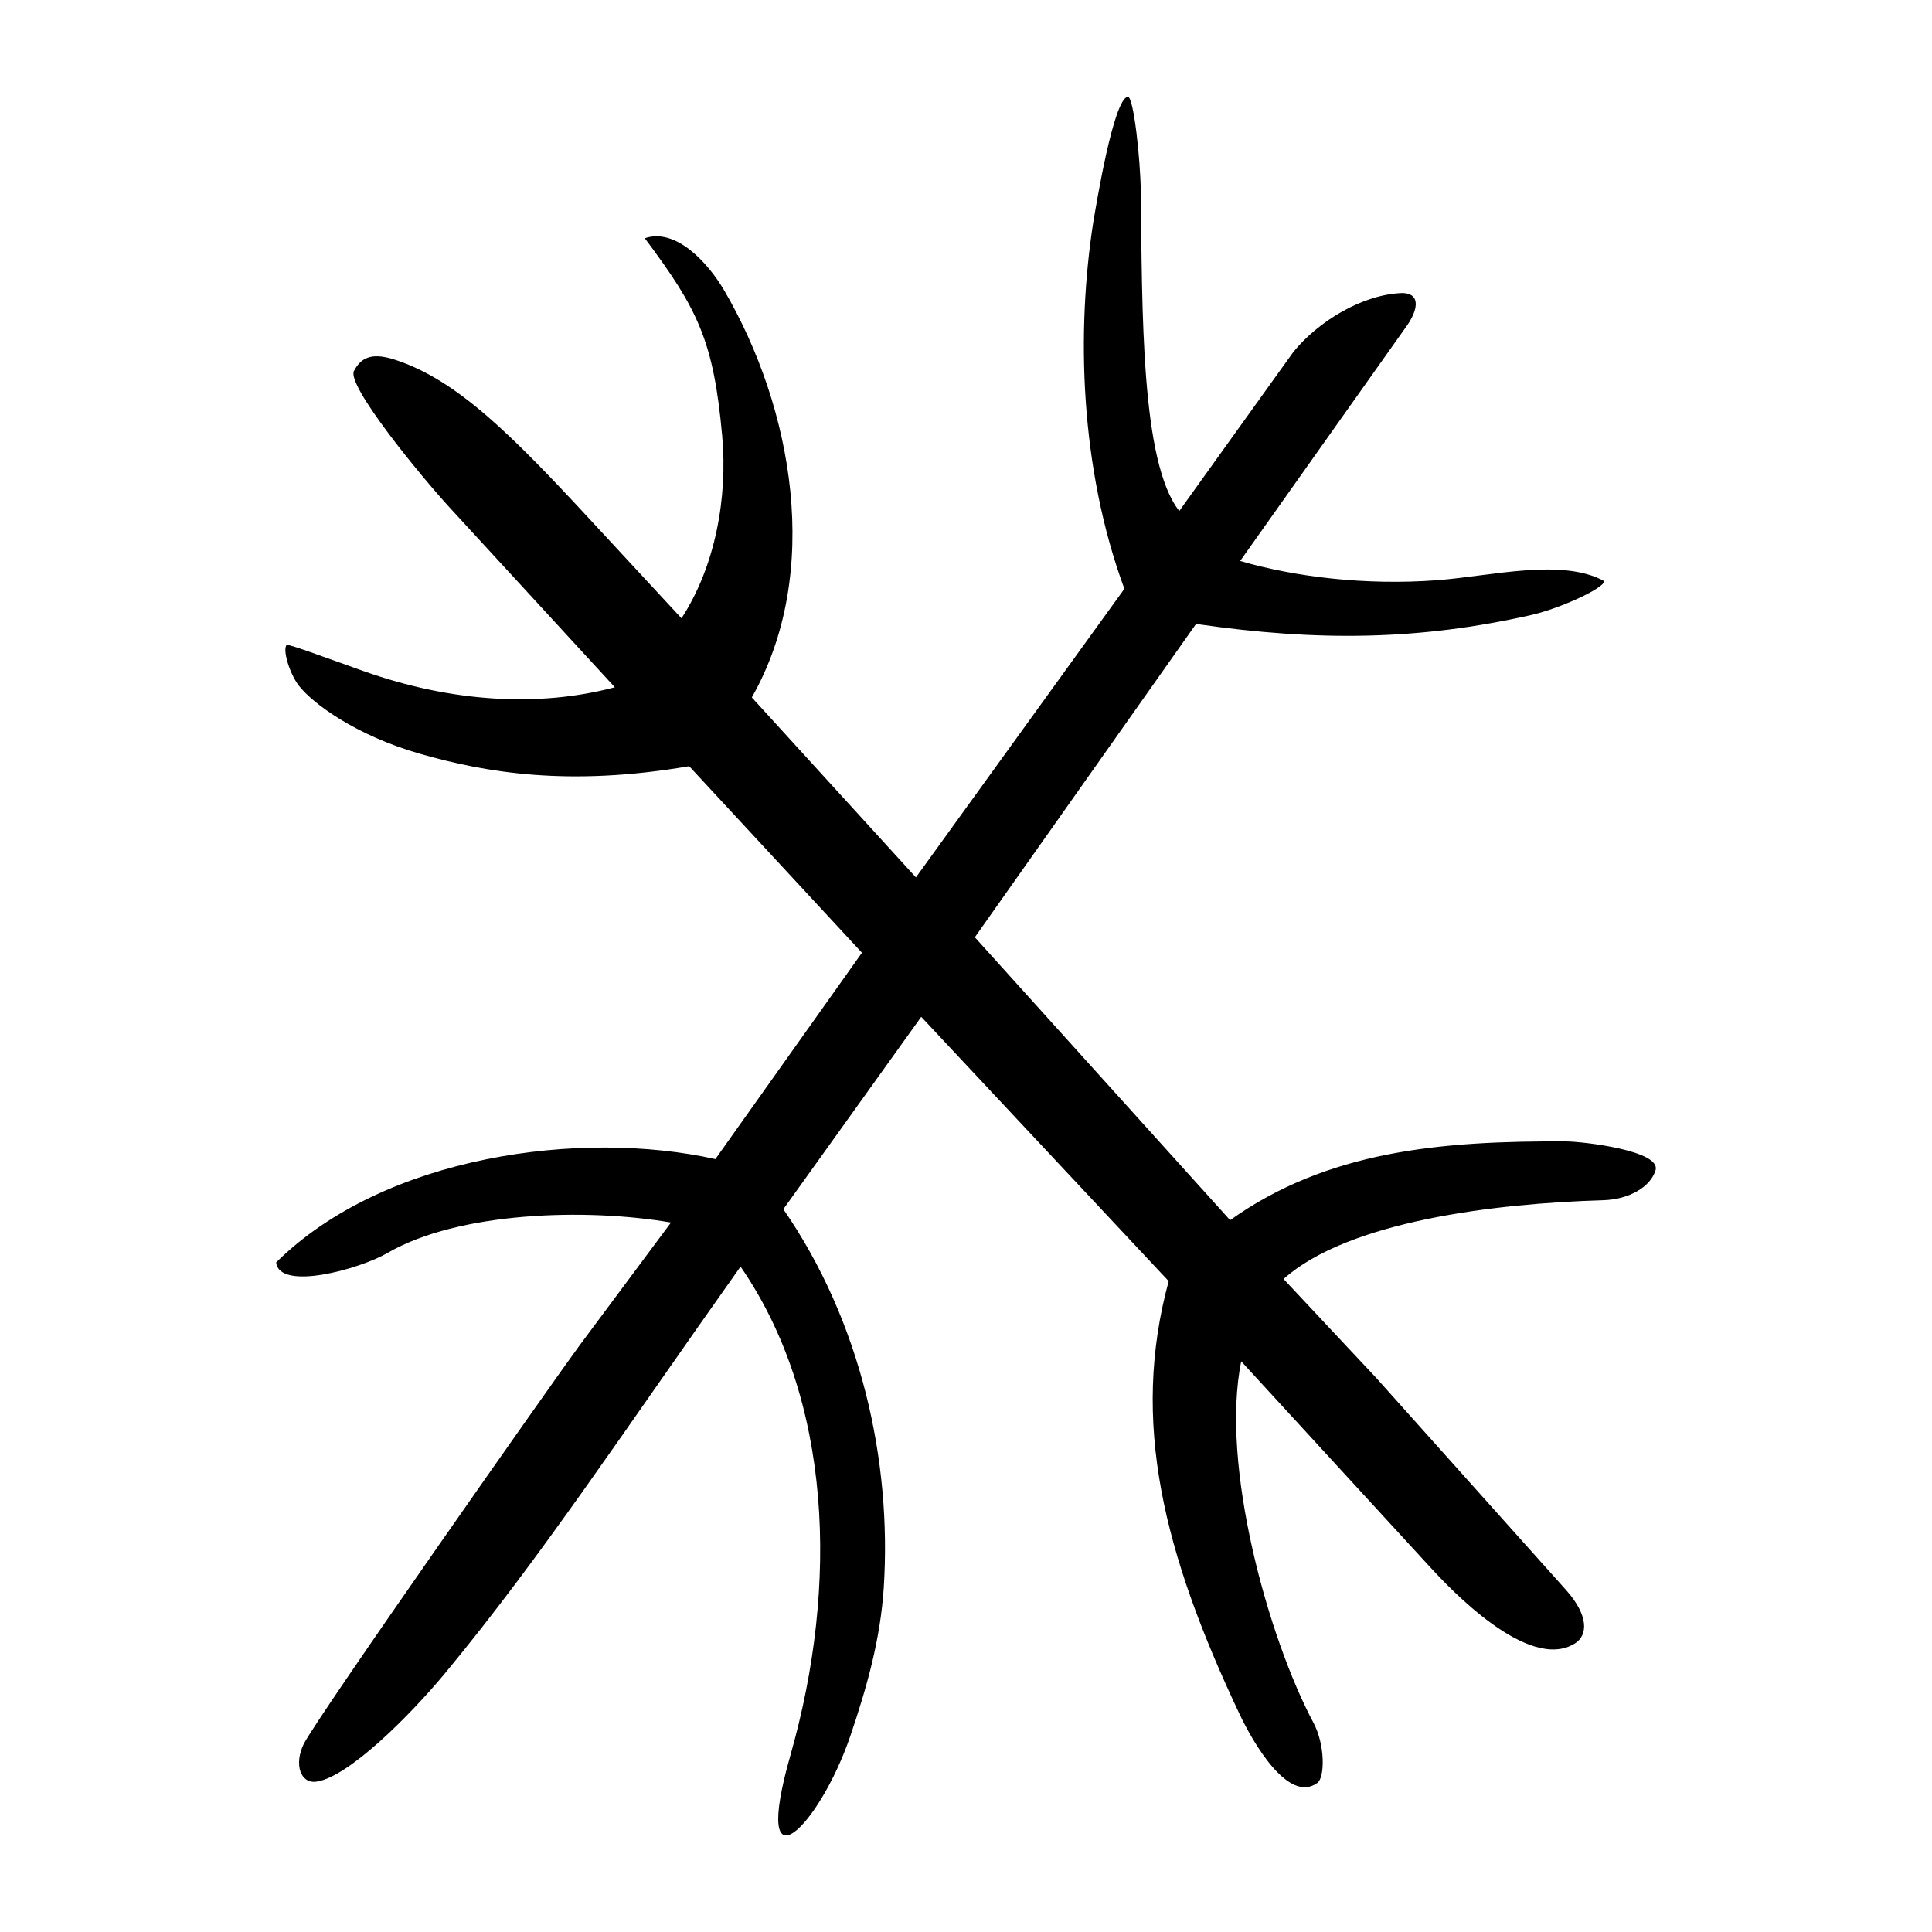
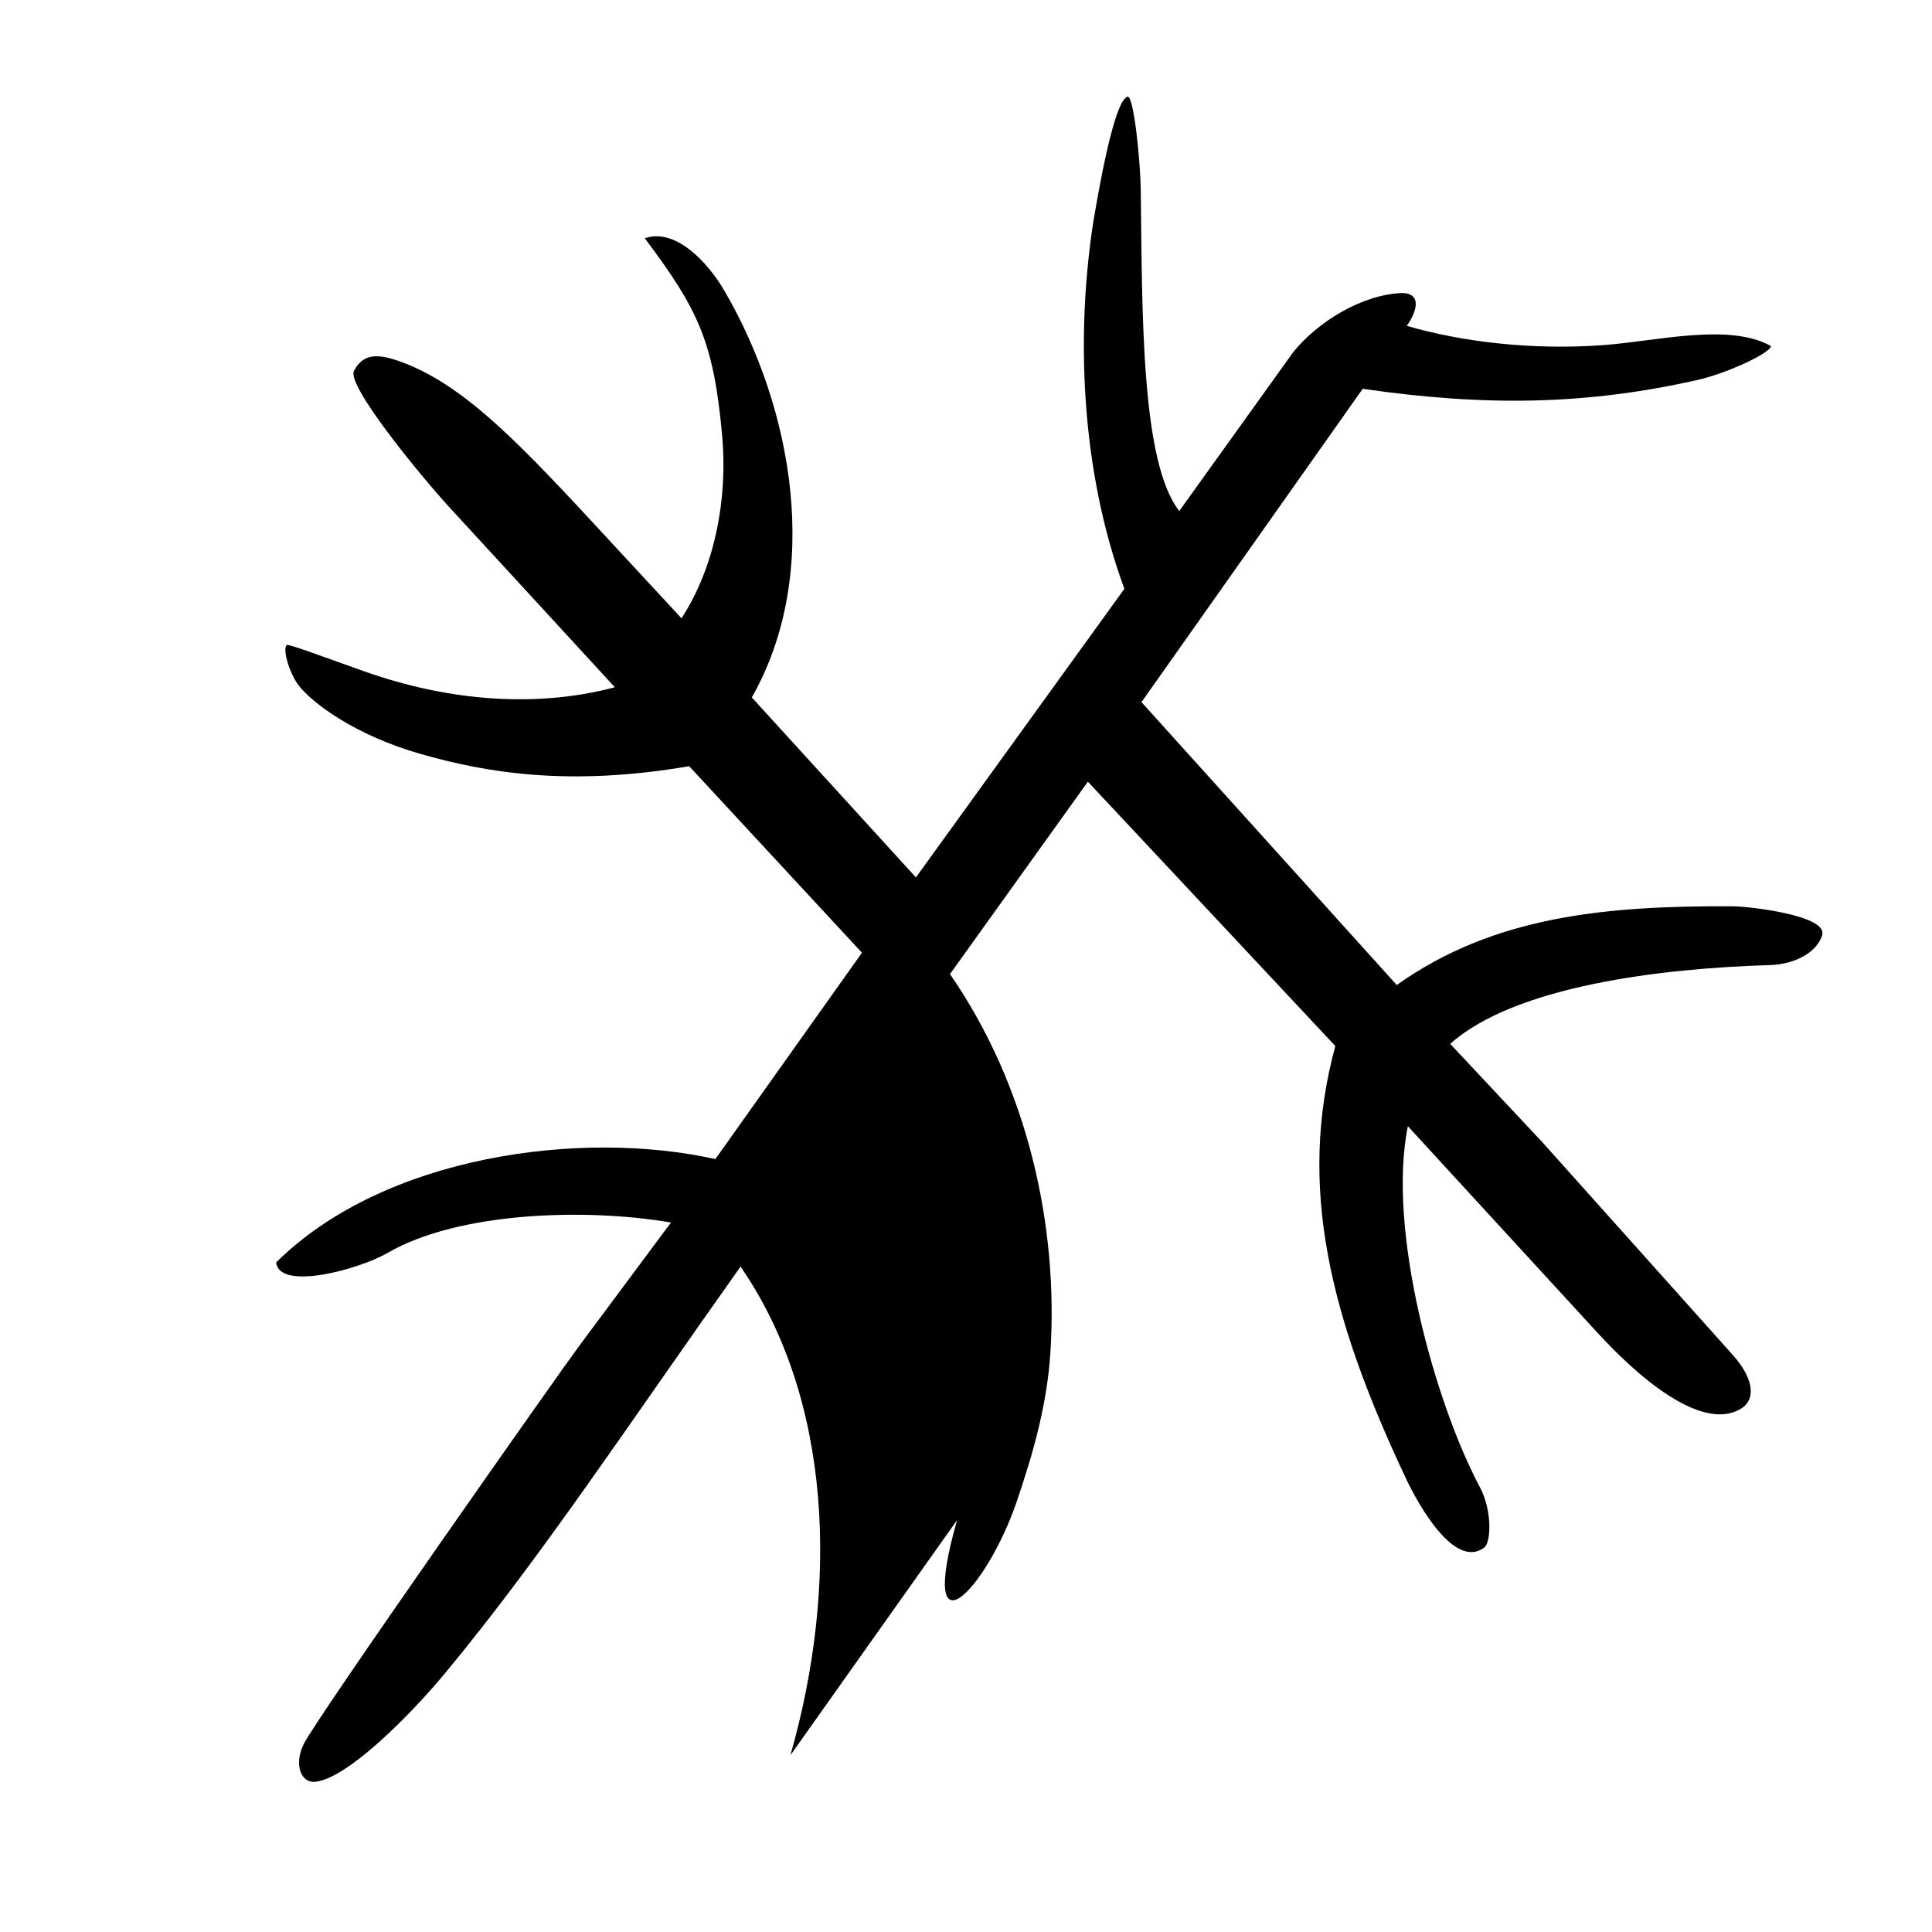
<svg xmlns="http://www.w3.org/2000/svg" version="1.1" id="svg468" width="300" height="300" viewBox="0 0 300 300">
  <defs id="defs472" />
-   <path style="fill:#000000;stroke-width:0.69" d="m 122.736,272.55 c 7.554,-26.488 6.443,-55.288 -7.742,-75.874 -17.917,25.247 -30.975,45.135 -45.84,63.085 -5.372,6.487 -15.026,16.22 -20.051,16.896 -2.441,0.329 -3.462,-2.686 -1.964,-5.8 1.917,-3.986 39.673,-57.666 42.779,-61.84 l 14.272,-19.184 c -13.283,-2.276 -33.001,-1.66 -43.998,4.715 -4.433,2.57 -16.823,5.946 -17.311,1.48 16.815,-16.663 47.429,-20.683 68.2,-16.045 l 22.762,-32.043 -26.829,-28.966 c -18.697,3.209 -31.567,0.997 -41.726,-1.905 -10.159,-2.902 -16.749,-7.889 -18.861,-10.573 -1.452,-1.846 -2.598,-5.652 -1.91,-6.341 0.219,-0.219 5.647,1.819 11.964,4.062 13.691,4.859 27.264,5.616 38.991,2.501 L 69.814,78.803 C 65.31,73.902 53.803,59.87 54.961,57.61 c 1.248,-2.434 3.233,-2.763 6.372,-1.747 9.585,3.103 18.037,11.583 30.35,24.878 l 14.138,15.266 c 5.232,-8.038 7.189,-18.689 6.319,-28.323 -1.327,-14.69 -3.75,-19.668 -12.019,-30.687 4.844,-1.67 9.863,3.867 12.346,8.121 10.639,18.231 15.278,43.813 4.275,63.179 l 25.481,27.947 32.371,-44.813 c -6.929,-18.785 -7.468,-40.027 -4.821,-56.995 0.445,-2.563 3.089,-18.951 5.347,-19.436 0.918,0 1.952,9.671 2.016,14.623 0.245,18.786 -0.002,42.11 5.981,49.725 l 17.691,-24.662 c 3.835,-4.762 10.834,-9.051 17.077,-9.189 2.935,0.174 2.084,2.951 0.563,5.097 L 192.571,87.105 c 8.365,2.451 19.414,3.833 30.621,2.985 8.369,-0.633 19.363,-3.472 25.917,0.147 0,1.068 -6.771,4.23 -11.415,5.277 -17.204,3.878 -32.852,4.143 -51.971,1.37 l -34.351,48.654 39.639,43.926 c 15.122,-10.763 32.645,-12.33 52.211,-12.224 2.554,0.014 14.761,1.426 13.848,4.475 -0.771,2.574 -4.062,4.536 -8.171,4.656 -16.862,0.495 -39.539,3.251 -49.59,12.229 l 14.375,15.342 29.463,32.918 c 3.593,4.015 3.43,7.075 1.391,8.342 -7.219,4.488 -19.518,-8.666 -22.362,-11.747 l -29.439,-32.067 c -3.292,16.11 4.236,43.027 11.201,56.086 1.868,3.502 1.776,8.528 0.632,9.365 -4.558,3.335 -10.11,-6.473 -12.115,-10.722 -11.794,-24.983 -16.917,-45.373 -10.982,-67.18 l -38.425,-41.048 -21.41,29.874 c 12.091,17.504 16.854,39.14 15.59,58.776 -0.507,7.88 -2.567,15.337 -5.219,23.107 -4.76,13.945 -15.51,24.78 -9.272,2.906 z" id="path478" />
+   <path style="fill:#000000;stroke-width:0.69" d="m 122.736,272.55 c 7.554,-26.488 6.443,-55.288 -7.742,-75.874 -17.917,25.247 -30.975,45.135 -45.84,63.085 -5.372,6.487 -15.026,16.22 -20.051,16.896 -2.441,0.329 -3.462,-2.686 -1.964,-5.8 1.917,-3.986 39.673,-57.666 42.779,-61.84 l 14.272,-19.184 c -13.283,-2.276 -33.001,-1.66 -43.998,4.715 -4.433,2.57 -16.823,5.946 -17.311,1.48 16.815,-16.663 47.429,-20.683 68.2,-16.045 l 22.762,-32.043 -26.829,-28.966 c -18.697,3.209 -31.567,0.997 -41.726,-1.905 -10.159,-2.902 -16.749,-7.889 -18.861,-10.573 -1.452,-1.846 -2.598,-5.652 -1.91,-6.341 0.219,-0.219 5.647,1.819 11.964,4.062 13.691,4.859 27.264,5.616 38.991,2.501 L 69.814,78.803 C 65.31,73.902 53.803,59.87 54.961,57.61 c 1.248,-2.434 3.233,-2.763 6.372,-1.747 9.585,3.103 18.037,11.583 30.35,24.878 l 14.138,15.266 c 5.232,-8.038 7.189,-18.689 6.319,-28.323 -1.327,-14.69 -3.75,-19.668 -12.019,-30.687 4.844,-1.67 9.863,3.867 12.346,8.121 10.639,18.231 15.278,43.813 4.275,63.179 l 25.481,27.947 32.371,-44.813 c -6.929,-18.785 -7.468,-40.027 -4.821,-56.995 0.445,-2.563 3.089,-18.951 5.347,-19.436 0.918,0 1.952,9.671 2.016,14.623 0.245,18.786 -0.002,42.11 5.981,49.725 l 17.691,-24.662 c 3.835,-4.762 10.834,-9.051 17.077,-9.189 2.935,0.174 2.084,2.951 0.563,5.097 c 8.365,2.451 19.414,3.833 30.621,2.985 8.369,-0.633 19.363,-3.472 25.917,0.147 0,1.068 -6.771,4.23 -11.415,5.277 -17.204,3.878 -32.852,4.143 -51.971,1.37 l -34.351,48.654 39.639,43.926 c 15.122,-10.763 32.645,-12.33 52.211,-12.224 2.554,0.014 14.761,1.426 13.848,4.475 -0.771,2.574 -4.062,4.536 -8.171,4.656 -16.862,0.495 -39.539,3.251 -49.59,12.229 l 14.375,15.342 29.463,32.918 c 3.593,4.015 3.43,7.075 1.391,8.342 -7.219,4.488 -19.518,-8.666 -22.362,-11.747 l -29.439,-32.067 c -3.292,16.11 4.236,43.027 11.201,56.086 1.868,3.502 1.776,8.528 0.632,9.365 -4.558,3.335 -10.11,-6.473 -12.115,-10.722 -11.794,-24.983 -16.917,-45.373 -10.982,-67.18 l -38.425,-41.048 -21.41,29.874 c 12.091,17.504 16.854,39.14 15.59,58.776 -0.507,7.88 -2.567,15.337 -5.219,23.107 -4.76,13.945 -15.51,24.78 -9.272,2.906 z" id="path478" />
</svg>